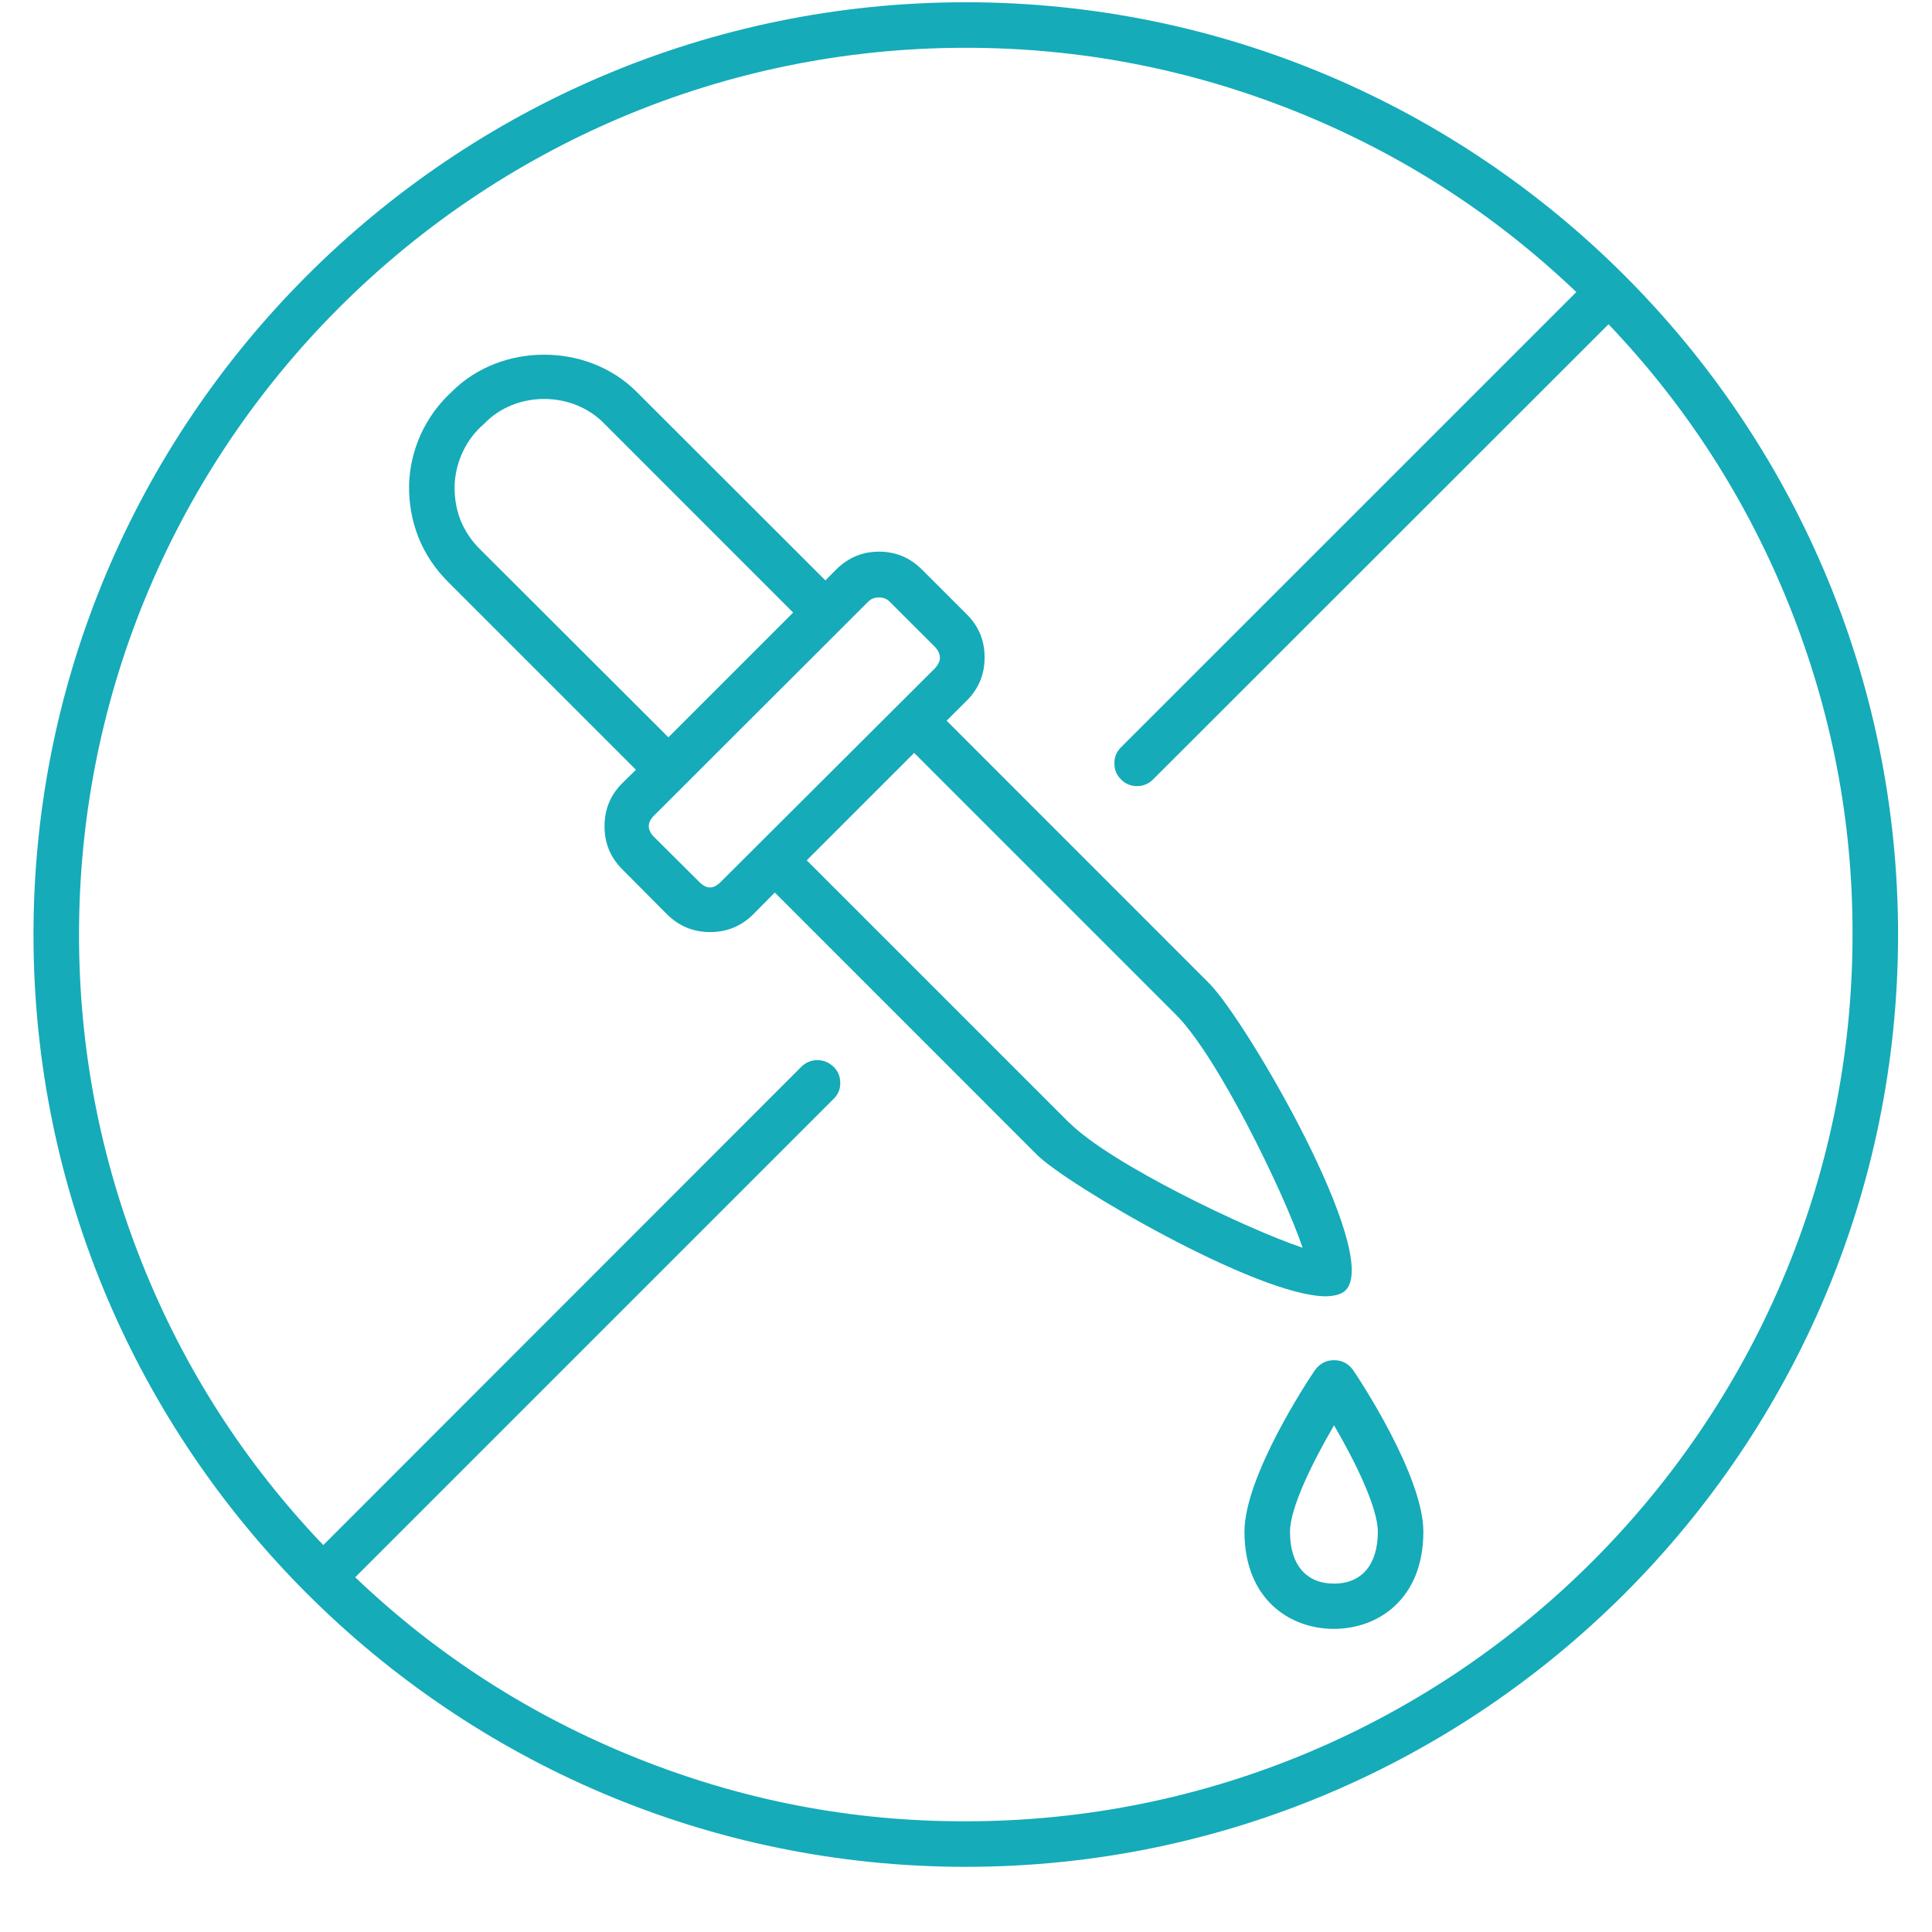
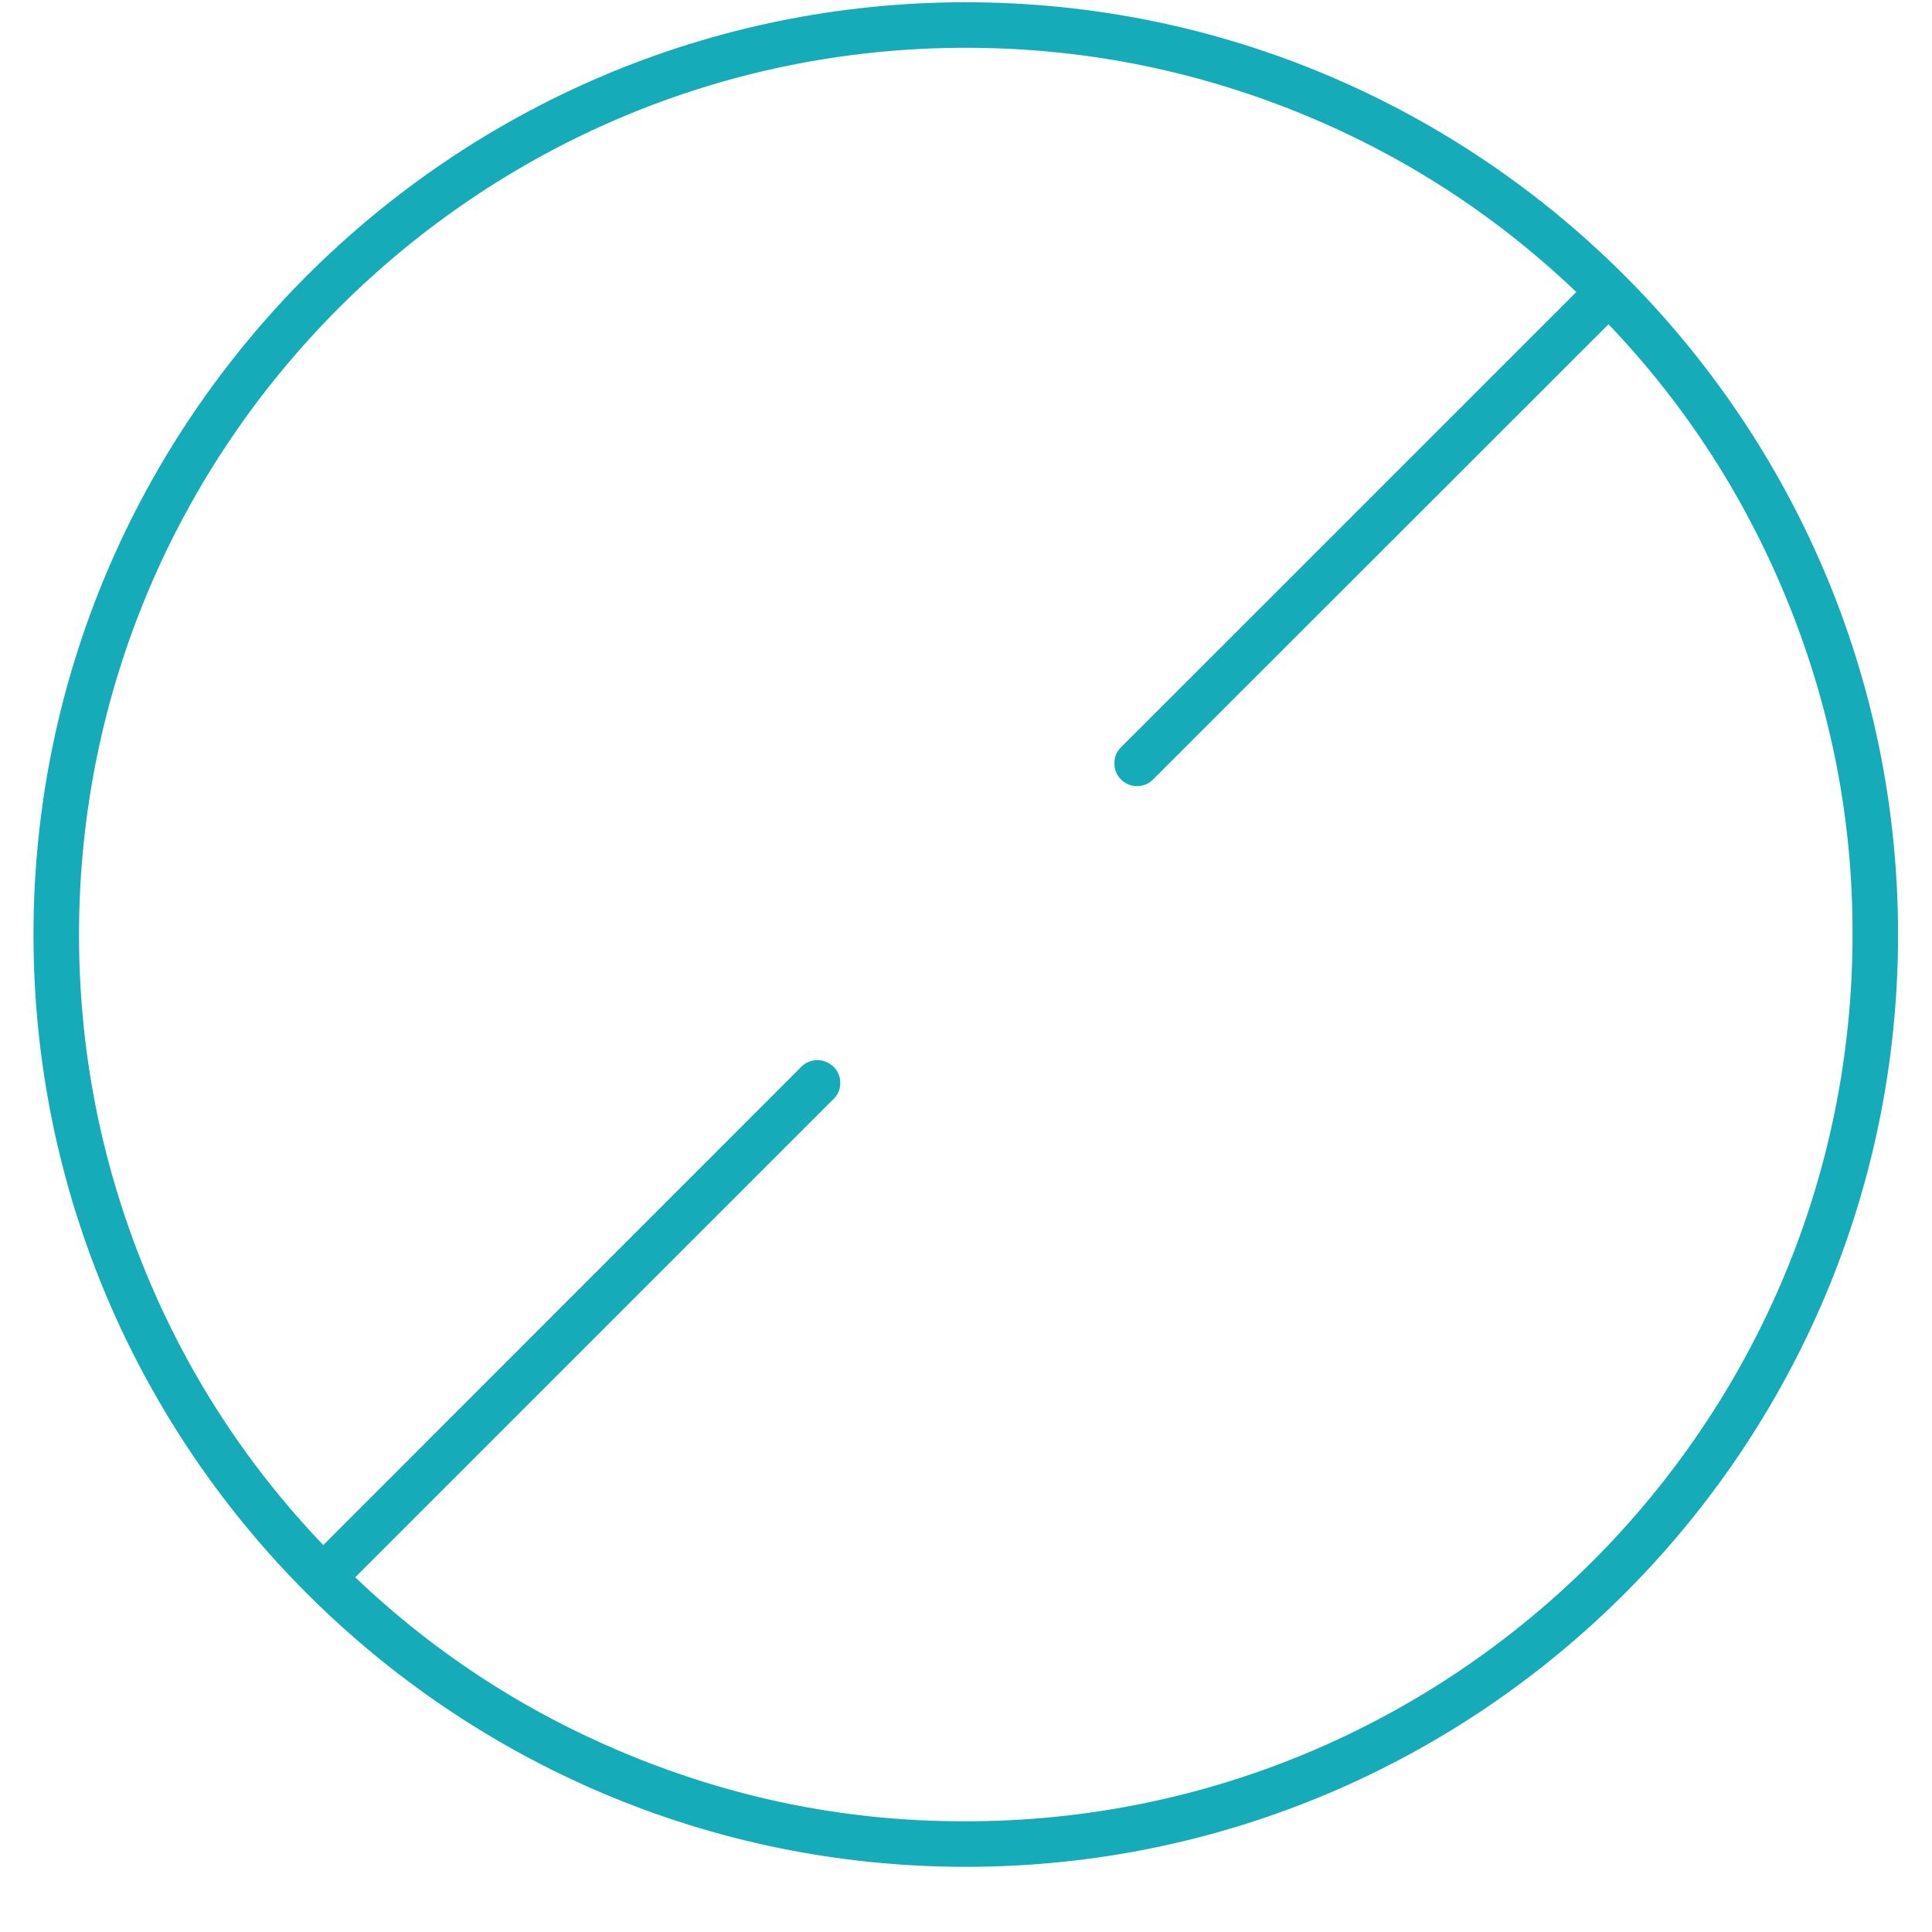
<svg xmlns="http://www.w3.org/2000/svg" version="1.0" preserveAspectRatio="xMidYMid meet" height="40" viewBox="0 0 30 30" zoomAndPan="magnify" width="40">
  <defs>
    <clipPath id="4fc61b7c89">
      <path clip-rule="nonzero" d="M 0.52 0.035 L 29.516 0.035 L 29.516 29 L 0.52 29 Z M 0.52 0.035" />
    </clipPath>
  </defs>
-   <path fill-rule="nonzero" fill-opacity="1" d="M 20.895 20.035 C 21.457 19.473 19.355 15.848 18.773 15.266 L 14.699 11.191 L 15.016 10.875 C 15.199 10.691 15.289 10.469 15.289 10.207 C 15.289 9.949 15.199 9.727 15.016 9.543 L 14.316 8.844 C 14.133 8.66 13.91 8.566 13.648 8.566 C 13.391 8.566 13.168 8.66 12.984 8.844 L 12.816 9.012 L 9.883 6.082 C 9.117 5.316 7.781 5.316 7.016 6.082 C 6.812 6.27 6.652 6.488 6.535 6.742 C 6.422 6.992 6.359 7.258 6.352 7.535 C 6.348 7.812 6.395 8.082 6.496 8.34 C 6.598 8.598 6.75 8.824 6.945 9.023 L 9.875 11.953 L 9.66 12.164 C 9.477 12.348 9.387 12.57 9.387 12.832 C 9.387 13.09 9.477 13.312 9.66 13.496 L 10.359 14.199 C 10.547 14.383 10.766 14.473 11.027 14.473 C 11.289 14.473 11.508 14.383 11.695 14.199 L 12.031 13.859 L 16.105 17.934 C 16.562 18.391 19.527 20.129 20.59 20.129 C 20.727 20.125 20.832 20.098 20.895 20.035 Z M 7.445 8.52 C 7.316 8.391 7.215 8.238 7.148 8.07 C 7.082 7.898 7.055 7.719 7.059 7.535 C 7.066 7.355 7.109 7.18 7.188 7.012 C 7.266 6.848 7.375 6.703 7.516 6.582 C 8.008 6.066 8.891 6.066 9.387 6.582 L 12.316 9.512 L 10.379 11.449 Z M 11.191 13.695 C 11.078 13.809 10.969 13.809 10.859 13.695 L 10.156 12.996 C 10.047 12.887 10.047 12.773 10.156 12.664 L 13.48 9.344 C 13.527 9.297 13.582 9.277 13.648 9.277 C 13.715 9.277 13.77 9.297 13.816 9.344 L 14.516 10.043 C 14.621 10.156 14.621 10.266 14.516 10.379 Z M 16.602 17.434 L 12.527 13.359 L 14.195 11.691 L 18.266 15.762 C 18.91 16.41 19.934 18.512 20.227 19.375 C 19.363 19.086 17.246 18.074 16.605 17.434 Z M 16.602 17.434" fill="#15abb9" />
-   <path fill-rule="nonzero" fill-opacity="1" d="M 20.422 21.27 C 20.309 21.434 19.324 22.926 19.324 23.785 C 19.324 24.828 20.023 25.293 20.711 25.293 C 21.402 25.293 22.102 24.828 22.102 23.785 C 22.102 22.926 21.121 21.434 21.008 21.27 C 20.934 21.172 20.836 21.121 20.715 21.121 C 20.594 21.121 20.496 21.172 20.422 21.27 Z M 20.715 24.59 C 20.281 24.59 20.031 24.297 20.031 23.785 C 20.031 23.414 20.383 22.699 20.715 22.133 C 21.047 22.699 21.395 23.414 21.395 23.785 C 21.395 24.293 21.148 24.59 20.715 24.59 Z M 20.715 24.59" fill="#15abb9" />
  <g clip-path="url(#4fc61b7c89)">
    <path fill-rule="nonzero" fill-opacity="1" d="M 14.996 0.035 C 7.016 0.035 0.52 6.531 0.52 14.512 C 0.52 22.496 7.016 28.988 14.996 28.988 C 22.98 28.988 29.473 22.496 29.473 14.512 C 29.473 6.531 22.98 0.035 14.996 0.035 Z M 14.996 28.281 C 13.23 28.285 11.531 27.957 9.891 27.301 C 8.254 26.645 6.793 25.711 5.516 24.492 L 12.953 17.055 C 13.02 16.984 13.051 16.902 13.047 16.809 C 13.047 16.715 13.012 16.633 12.945 16.566 C 12.875 16.5 12.797 16.465 12.699 16.461 C 12.605 16.461 12.523 16.492 12.453 16.555 L 5.02 23.992 C 3.801 22.715 2.863 21.258 2.207 19.617 C 1.555 17.98 1.227 16.277 1.227 14.512 C 1.227 6.918 7.402 0.742 14.996 0.742 C 16.762 0.742 18.465 1.07 20.102 1.723 C 21.742 2.379 23.199 3.316 24.477 4.535 L 17.398 11.613 C 17.332 11.684 17.301 11.766 17.305 11.859 C 17.305 11.957 17.34 12.035 17.406 12.102 C 17.473 12.172 17.555 12.203 17.648 12.207 C 17.746 12.207 17.828 12.176 17.895 12.113 L 24.977 5.035 C 26.195 6.312 27.129 7.77 27.785 9.406 C 28.441 11.047 28.77 12.746 28.766 14.512 C 28.766 22.105 22.59 28.281 14.996 28.281 Z M 14.996 28.281" fill="#15abb9" />
  </g>
</svg>